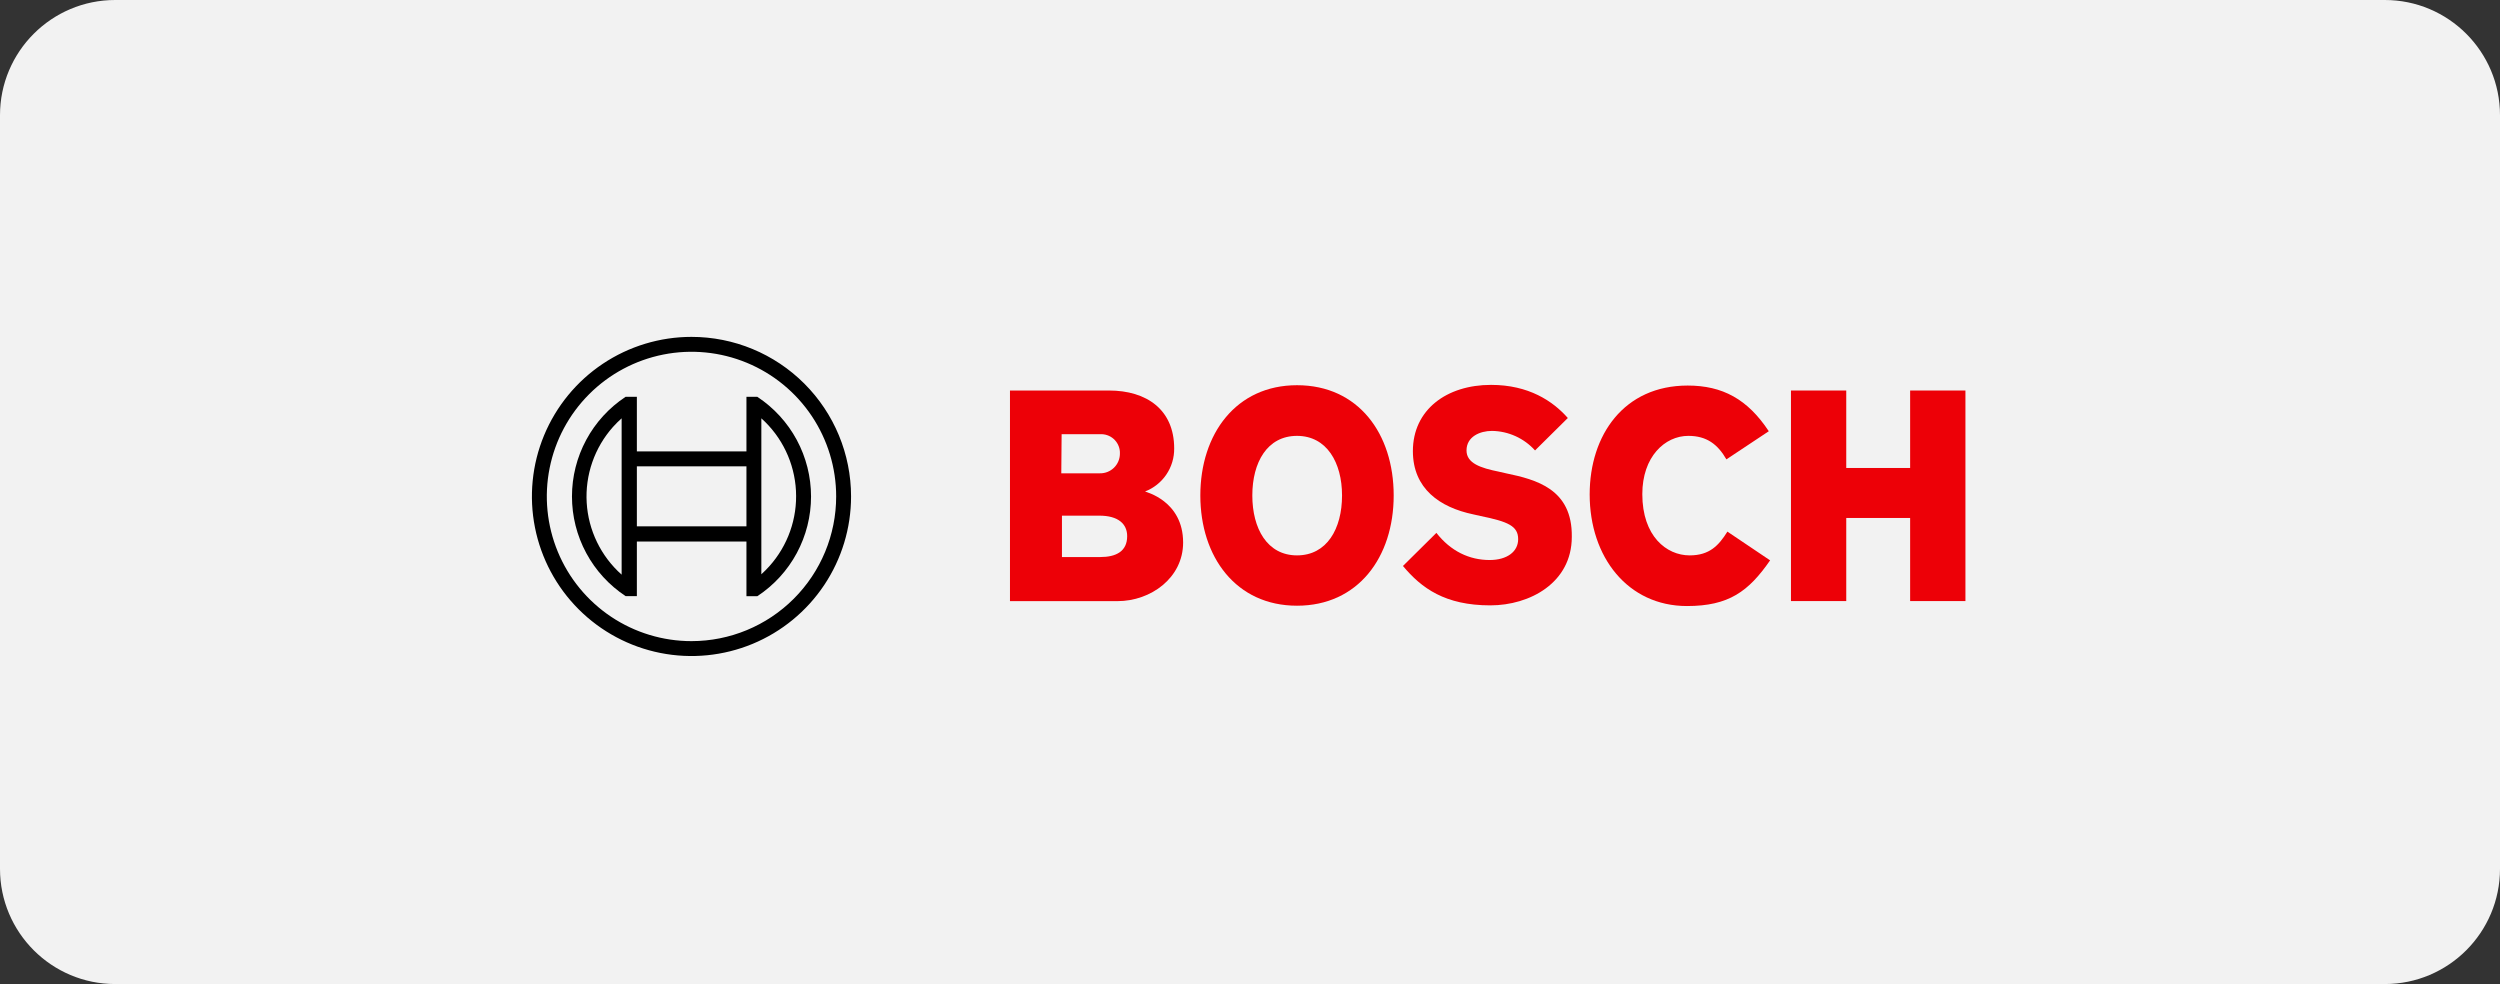
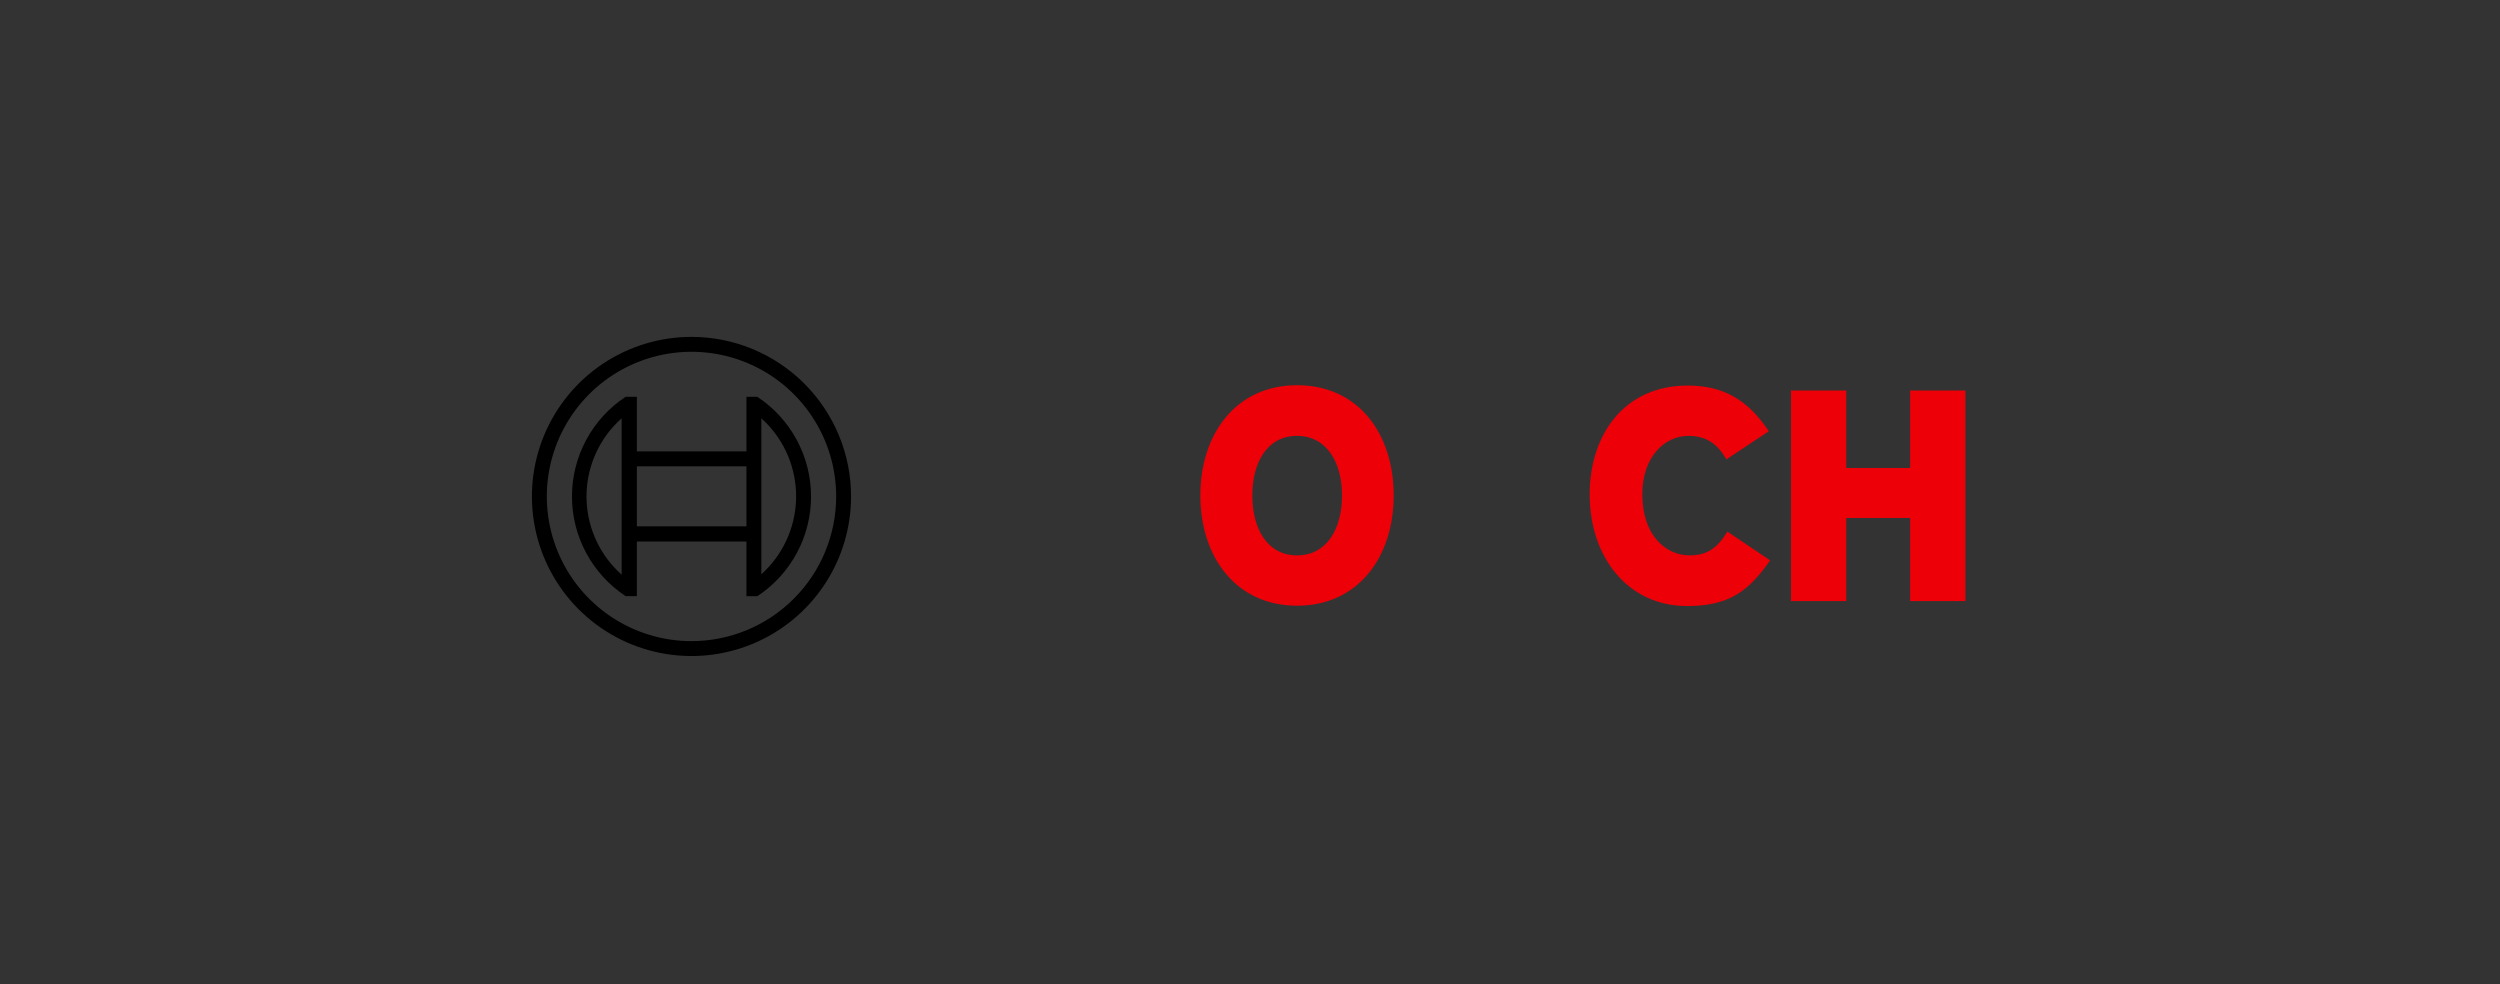
<svg xmlns="http://www.w3.org/2000/svg" width="282" height="111" viewBox="0 0 282 111" fill="none">
  <rect x="0" y="0" width="282" height="111" fill="#333333" stroke="none" />
-   <path d="M0 13C0 5.82 5.82 0 13 0H269C276.18 0 282 5.82 282 13V98C282 105.18 276.18 111 269 111H13C5.82 111 0 105.18 0 98V13Z" fill="#F2F2F2" />
-   <path fill-rule="evenodd" clip-rule="evenodd" d="M129.162 55.44C130.139 55.062 130.977 54.394 131.565 53.526C132.152 52.659 132.46 51.633 132.448 50.585C132.448 46.216 129.349 44.05 125.091 44.05H113.925V67.808H126.062C129.797 67.808 133.456 65.194 133.456 61.198C133.456 56.448 129.162 55.484 129.162 55.44ZM119.751 48.979H124.083C124.36 48.962 124.638 49 124.901 49.09C125.164 49.18 125.406 49.322 125.615 49.506C125.823 49.69 125.992 49.914 126.114 50.163C126.236 50.413 126.307 50.685 126.324 50.962C126.324 51.047 126.324 51.133 126.324 51.22C126.312 51.804 126.07 52.36 125.65 52.766C125.23 53.172 124.667 53.397 124.083 53.389H119.714L119.751 48.979ZM124.12 62.834H119.788V58.166H124.008C126.137 58.166 127.145 59.099 127.145 60.481C127.145 62.206 125.875 62.834 124.12 62.834Z" fill="#ED0007" />
  <path fill-rule="evenodd" clip-rule="evenodd" d="M146.303 43.452C139.432 43.452 135.398 48.942 135.398 55.888C135.398 62.834 139.432 68.324 146.303 68.324C153.174 68.324 157.208 62.871 157.208 55.888C157.208 48.905 153.212 43.452 146.303 43.452ZM146.303 62.647C142.942 62.647 141.262 59.622 141.262 55.888C141.262 52.154 142.942 49.166 146.303 49.166C149.664 49.166 151.382 52.191 151.382 55.888C151.382 59.66 149.664 62.647 146.303 62.647Z" fill="#ED0007" />
-   <path fill-rule="evenodd" clip-rule="evenodd" d="M169.867 53.386L169.045 53.199C167.029 52.788 165.423 52.266 165.423 50.809C165.423 49.241 166.954 48.606 168.299 48.606C169.216 48.62 170.12 48.822 170.956 49.201C171.791 49.581 172.539 50.128 173.153 50.809L176.85 47.15C175.17 45.245 172.444 43.415 168.187 43.415C163.182 43.415 159.373 46.216 159.373 50.884C159.373 55.141 162.435 57.233 166.17 58.017L166.992 58.203C170.091 58.838 171.249 59.324 171.249 60.818C171.249 62.237 169.979 63.17 168.037 63.17C165.722 63.17 163.631 62.162 162.025 60.108L158.253 63.842C160.344 66.344 162.996 68.286 168.112 68.286C172.556 68.286 177.299 65.747 177.299 60.556C177.373 55.141 173.265 54.096 169.867 53.386Z" fill="#ED0007" />
  <path fill-rule="evenodd" clip-rule="evenodd" d="M190.593 62.647C187.979 62.647 185.253 60.481 185.253 55.739C185.253 51.519 187.793 49.166 190.444 49.166C192.535 49.166 193.768 50.137 194.739 51.817L199.519 48.643C197.129 45.021 194.291 43.49 190.369 43.49C183.199 43.49 179.315 49.054 179.315 55.776C179.315 62.834 183.61 68.361 190.295 68.361C195 68.361 197.241 66.718 199.668 63.208L194.851 59.966C193.88 61.527 192.834 62.647 190.593 62.647Z" fill="#ED0007" />
  <path fill-rule="evenodd" clip-rule="evenodd" d="M215.464 44.05V52.788H208.257V44.05H202.021V67.801H208.257V58.427H215.464V67.801H221.701V44.05H215.464Z" fill="#ED0007" />
  <path d="M78 38C74.44 38 70.96 39.056 68 41.033C65.04 43.011 62.733 45.823 61.37 49.112C60.008 52.401 59.651 56.02 60.346 59.512C61.04 63.003 62.755 66.211 65.272 68.728C67.789 71.245 70.997 72.96 74.488 73.654C77.98 74.349 81.599 73.992 84.888 72.63C88.177 71.267 90.989 68.96 92.966 66C94.944 63.04 96 59.56 96 56C96 51.226 94.104 46.648 90.728 43.272C87.352 39.896 82.774 38 78 38ZM78 72.32C74.772 72.32 71.617 71.362 68.933 69.569C66.25 67.776 64.158 65.227 62.923 62.245C61.688 59.263 61.364 55.982 61.994 52.816C62.624 49.651 64.178 46.743 66.46 44.46C68.743 42.178 71.651 40.624 74.816 39.994C77.982 39.364 81.263 39.688 84.245 40.923C87.227 42.158 89.776 44.25 91.569 46.933C93.362 49.617 94.32 52.772 94.32 56C94.319 60.328 92.599 64.478 89.538 67.538C86.478 70.599 82.328 72.319 78 72.32Z" fill="black" />
  <path d="M85.431 44.759H84.199V50.921H71.838V44.759H70.568C68.709 45.986 67.182 47.655 66.126 49.617C65.07 51.579 64.518 53.772 64.518 56C64.518 58.228 65.07 60.421 66.126 62.383C67.182 64.345 68.709 66.014 70.568 67.241H71.838V61.086H84.199V67.248H85.431C87.292 66.022 88.819 64.353 89.876 62.391C90.932 60.429 91.485 58.236 91.485 56.008C91.485 53.779 90.932 51.586 89.876 49.624C88.819 47.662 87.292 45.993 85.431 44.767V44.759ZM70.12 64.821C68.962 63.792 68.018 62.545 67.342 61.151C66.666 59.757 66.271 58.243 66.179 56.696C66.088 55.15 66.302 53.6 66.81 52.136C67.318 50.673 68.109 49.323 69.138 48.165C69.447 47.821 69.775 47.494 70.12 47.187V64.821ZM84.199 59.368H71.838V52.602H84.199V59.368ZM85.88 64.784V61.049V50.921V47.187C87.035 48.224 87.975 49.479 88.645 50.88C89.315 52.281 89.703 53.8 89.785 55.35C89.868 56.901 89.645 58.453 89.128 59.917C88.611 61.381 87.81 62.729 86.772 63.883C86.49 64.196 86.192 64.494 85.88 64.776V64.784Z" fill="black" />
</svg>